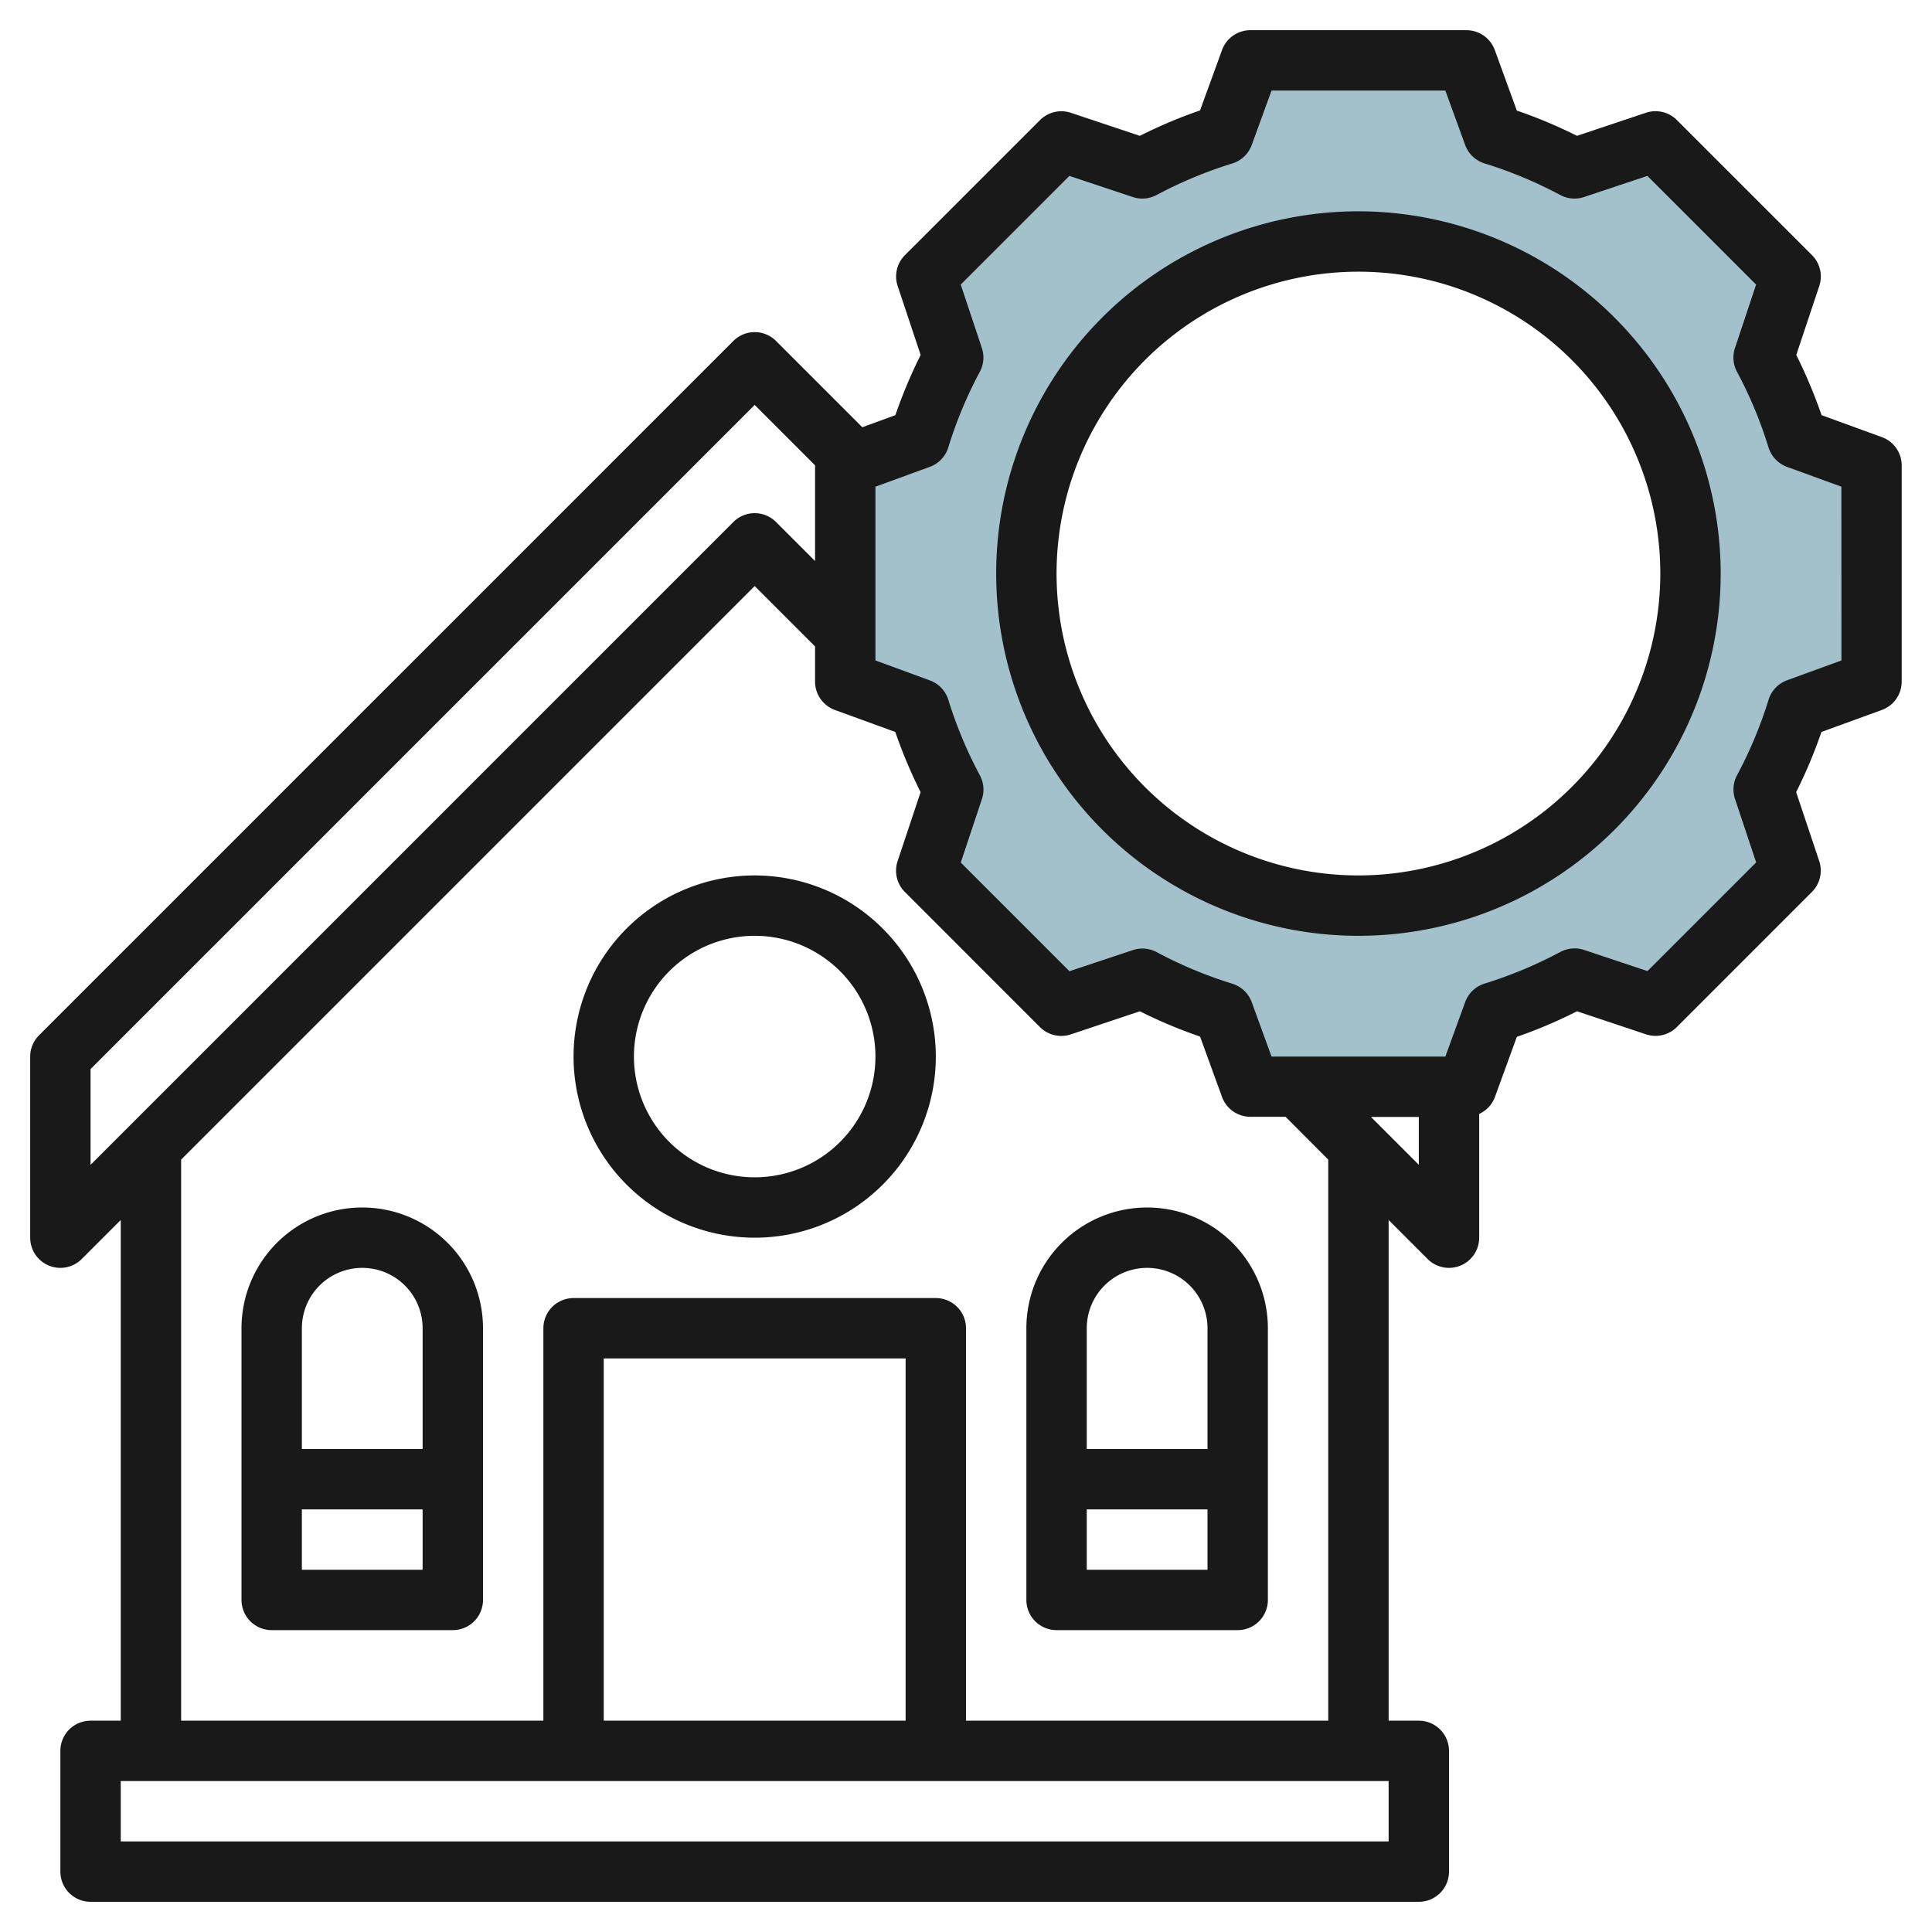
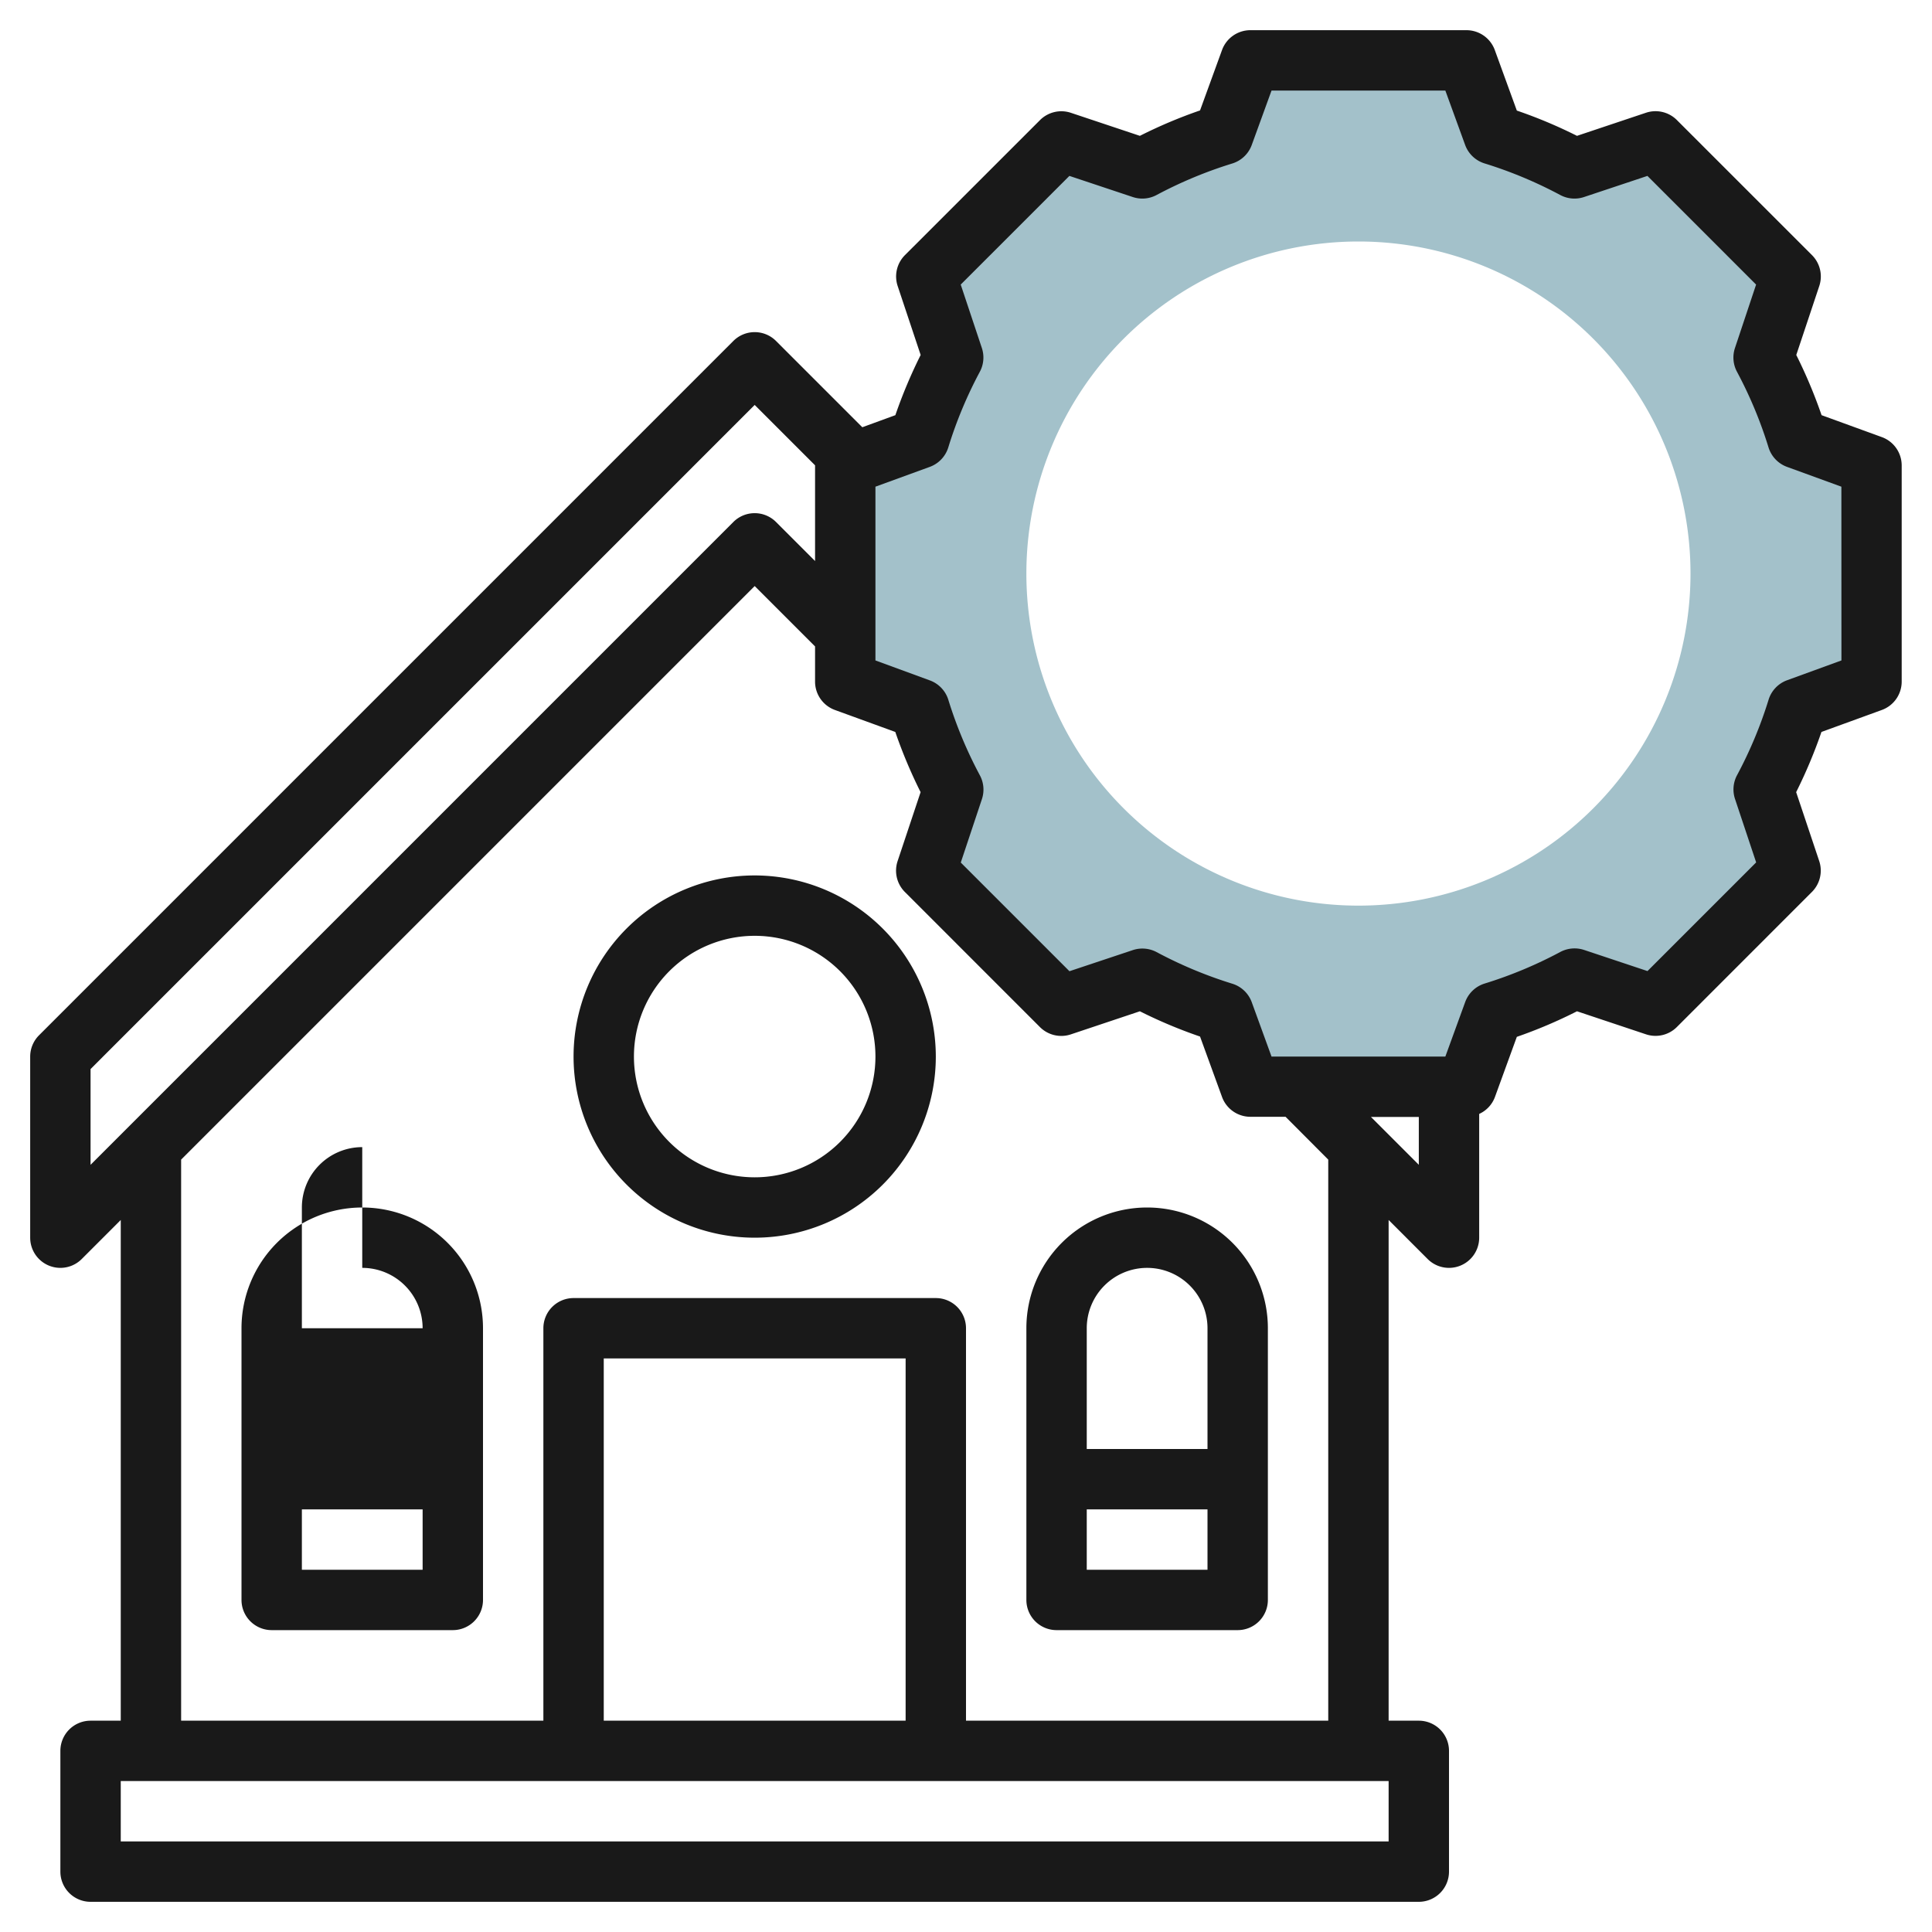
<svg xmlns="http://www.w3.org/2000/svg" id="Layer_3" height="512" viewBox="0 0 64 64" width="512" data-name="Layer 3">
  <path d="m59.539 14.526a15.079 15.079 0 0 0 -1.119-2.683l.9-2.685-4.478-4.474-2.685.9a15.079 15.079 0 0 0 -2.683-1.119l-.895-2.465h-7.158l-.895 2.461a15.079 15.079 0 0 0 -2.683 1.119l-2.685-.9-4.474 4.478.9 2.685a15.079 15.079 0 0 0 -1.119 2.683l-2.465.895v7.158l2.461.895a15.079 15.079 0 0 0 1.119 2.683l-.9 2.685 4.474 4.474 2.685-.9a15.079 15.079 0 0 0 2.683 1.119l.899 2.465h7.158l.895-2.461a15.079 15.079 0 0 0 2.683-1.119l2.685.9 4.474-4.474-.9-2.685a15.079 15.079 0 0 0 1.119-2.683l2.465-.899v-7.158zm-14.539 15.474a11 11 0 1 1 11-11 11 11 0 0 1 -11 11z" fill="#a3c1ca" />
  <g fill="#191919">
    <path d="m38 40a4 4 0 0 0 -4 4v9a1 1 0 0 0 1 1h6a1 1 0 0 0 1-1v-9a4 4 0 0 0 -4-4zm0 2a2 2 0 0 1 2 2v4h-4v-4a2 2 0 0 1 2-2zm-2 10v-2h4v2z" />
-     <path d="m12 40a4 4 0 0 0 -4 4v9a1 1 0 0 0 1 1h6a1 1 0 0 0 1-1v-9a4 4 0 0 0 -4-4zm0 2a2 2 0 0 1 2 2v4h-4v-4a2 2 0 0 1 2-2zm-2 10v-2h4v2z" />
+     <path d="m12 40a4 4 0 0 0 -4 4v9a1 1 0 0 0 1 1h6a1 1 0 0 0 1-1v-9a4 4 0 0 0 -4-4zm0 2a2 2 0 0 1 2 2h-4v-4a2 2 0 0 1 2-2zm-2 10v-2h4v2z" />
    <path d="m25 29a6 6 0 1 0 6 6 6.006 6.006 0 0 0 -6-6zm0 10a4 4 0 1 1 4-4 4 4 0 0 1 -4 4z" />
    <path d="m62.342 14.481-2-.728a16.385 16.385 0 0 0 -.838-1.994l.762-2.285a1 1 0 0 0 -.242-1.023l-4.475-4.474a1 1 0 0 0 -1.024-.242l-2.285.765a15.952 15.952 0 0 0 -1.993-.837l-.728-2a1 1 0 0 0 -.94-.663h-7.158a1 1 0 0 0 -.94.658l-.728 2a15.952 15.952 0 0 0 -1.993.842l-2.285-.763a1 1 0 0 0 -1.024.242l-4.473 4.472a1 1 0 0 0 -.242 1.023l.762 2.285a16.385 16.385 0 0 0 -.838 1.994l-1.095.4-2.858-2.858a1 1 0 0 0 -1.414 0l-23 23a1 1 0 0 0 -.293.705v6a1 1 0 0 0 1.707.707l1.293-1.293v16.586h-1a1 1 0 0 0 -1 1v4a1 1 0 0 0 1 1h44a1 1 0 0 0 1-1v-4a1 1 0 0 0 -1-1h-1v-16.586l1.293 1.293a1 1 0 0 0 1.707-.707v-4.1a.993.993 0 0 0 .519-.553l.728-2a15.952 15.952 0 0 0 1.993-.847l2.285.763a1 1 0 0 0 1.024-.242l4.473-4.474a1 1 0 0 0 .242-1.023l-.764-2.283a16.385 16.385 0 0 0 .838-1.994l2-.728a1 1 0 0 0 .658-.94v-7.158a1 1 0 0 0 -.654-.94zm-59.342 20.933 22-22 2 2v3.171l-1.293-1.293a1 1 0 0 0 -1.414 0l-21.293 21.294zm43 25.586h-42v-2h42zm-16-4h-10v-12h10zm14 0h-12v-13a1 1 0 0 0 -1-1h-12a1 1 0 0 0 -1 1v13h-12v-18.586l19-19 2 2v1.165a1 1 0 0 0 .658.94l2 .728a16.385 16.385 0 0 0 .838 1.994l-.762 2.285a1 1 0 0 0 .242 1.023l4.473 4.474a1 1 0 0 0 1.024.242l2.287-.765a15.952 15.952 0 0 0 1.993.837l.728 2a1 1 0 0 0 .94.658h1.165l1.414 1.419zm1.414-20h1.586v1.586zm15.586-15.122-1.8.656a1 1 0 0 0 -.614.647 14.127 14.127 0 0 1 -1.045 2.5 1 1 0 0 0 -.066.787l.7 2.1-3.6 3.6-2.1-.7a1.007 1.007 0 0 0 -.788.067 14.213 14.213 0 0 1 -2.505 1.046 1 1 0 0 0 -.646.614l-.657 1.805h-5.758l-.655-1.8a1 1 0 0 0 -.646-.614 14.213 14.213 0 0 1 -2.505-1.046 1.006 1.006 0 0 0 -.788-.067l-2.1.7-3.6-3.6.7-2.1a1 1 0 0 0 -.066-.787 14.127 14.127 0 0 1 -1.045-2.5 1 1 0 0 0 -.614-.647l-1.802-.661v-5.756l1.8-.656a1 1 0 0 0 .614-.647 14.127 14.127 0 0 1 1.045-2.505 1 1 0 0 0 .066-.787l-.7-2.1 3.6-3.6 2.1.7a1 1 0 0 0 .788-.067 14.213 14.213 0 0 1 2.507-1.044 1 1 0 0 0 .646-.614l.655-1.802h5.758l.655 1.8a1 1 0 0 0 .646.614 14.213 14.213 0 0 1 2.505 1.046 1 1 0 0 0 .788.067l2.1-.7 3.6 3.6-.7 2.1a1 1 0 0 0 .066.787 14.127 14.127 0 0 1 1.045 2.505 1 1 0 0 0 .614.647l1.8.656z" />
-     <path d="m45 7a12 12 0 1 0 12 12 12.013 12.013 0 0 0 -12-12zm0 22a10 10 0 1 1 10-10 10.011 10.011 0 0 1 -10 10z" />
  </g>
</svg>